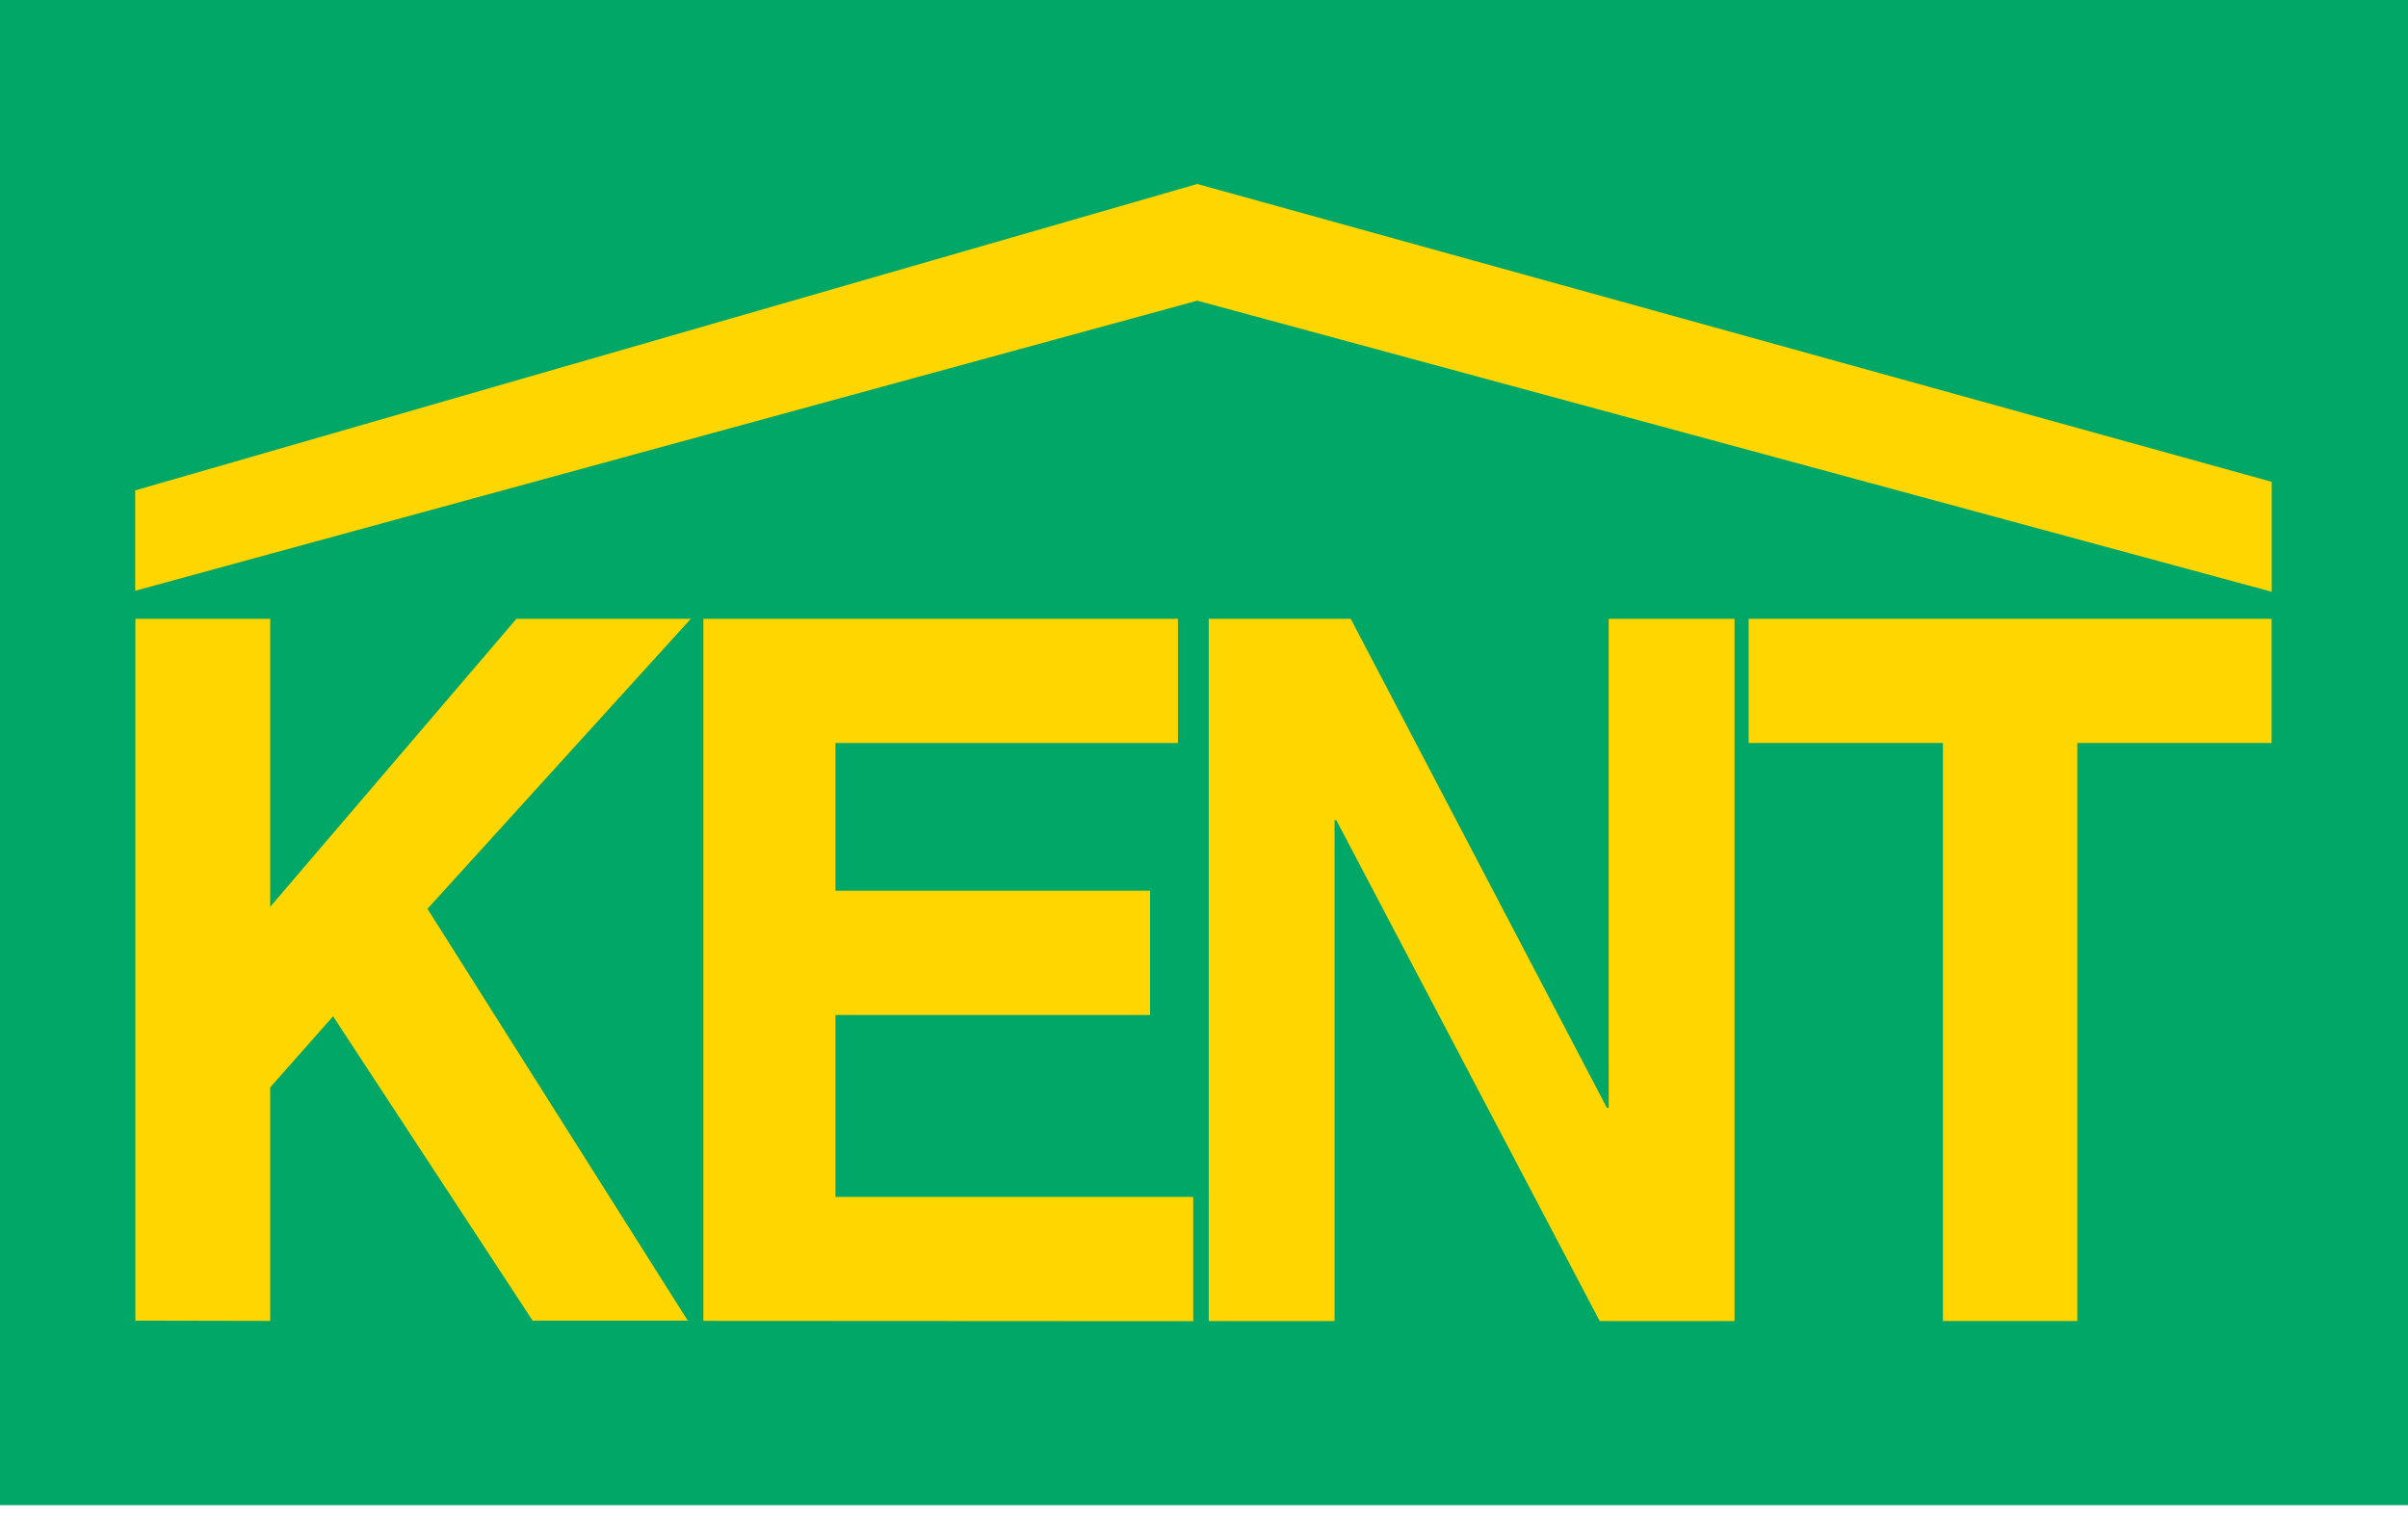
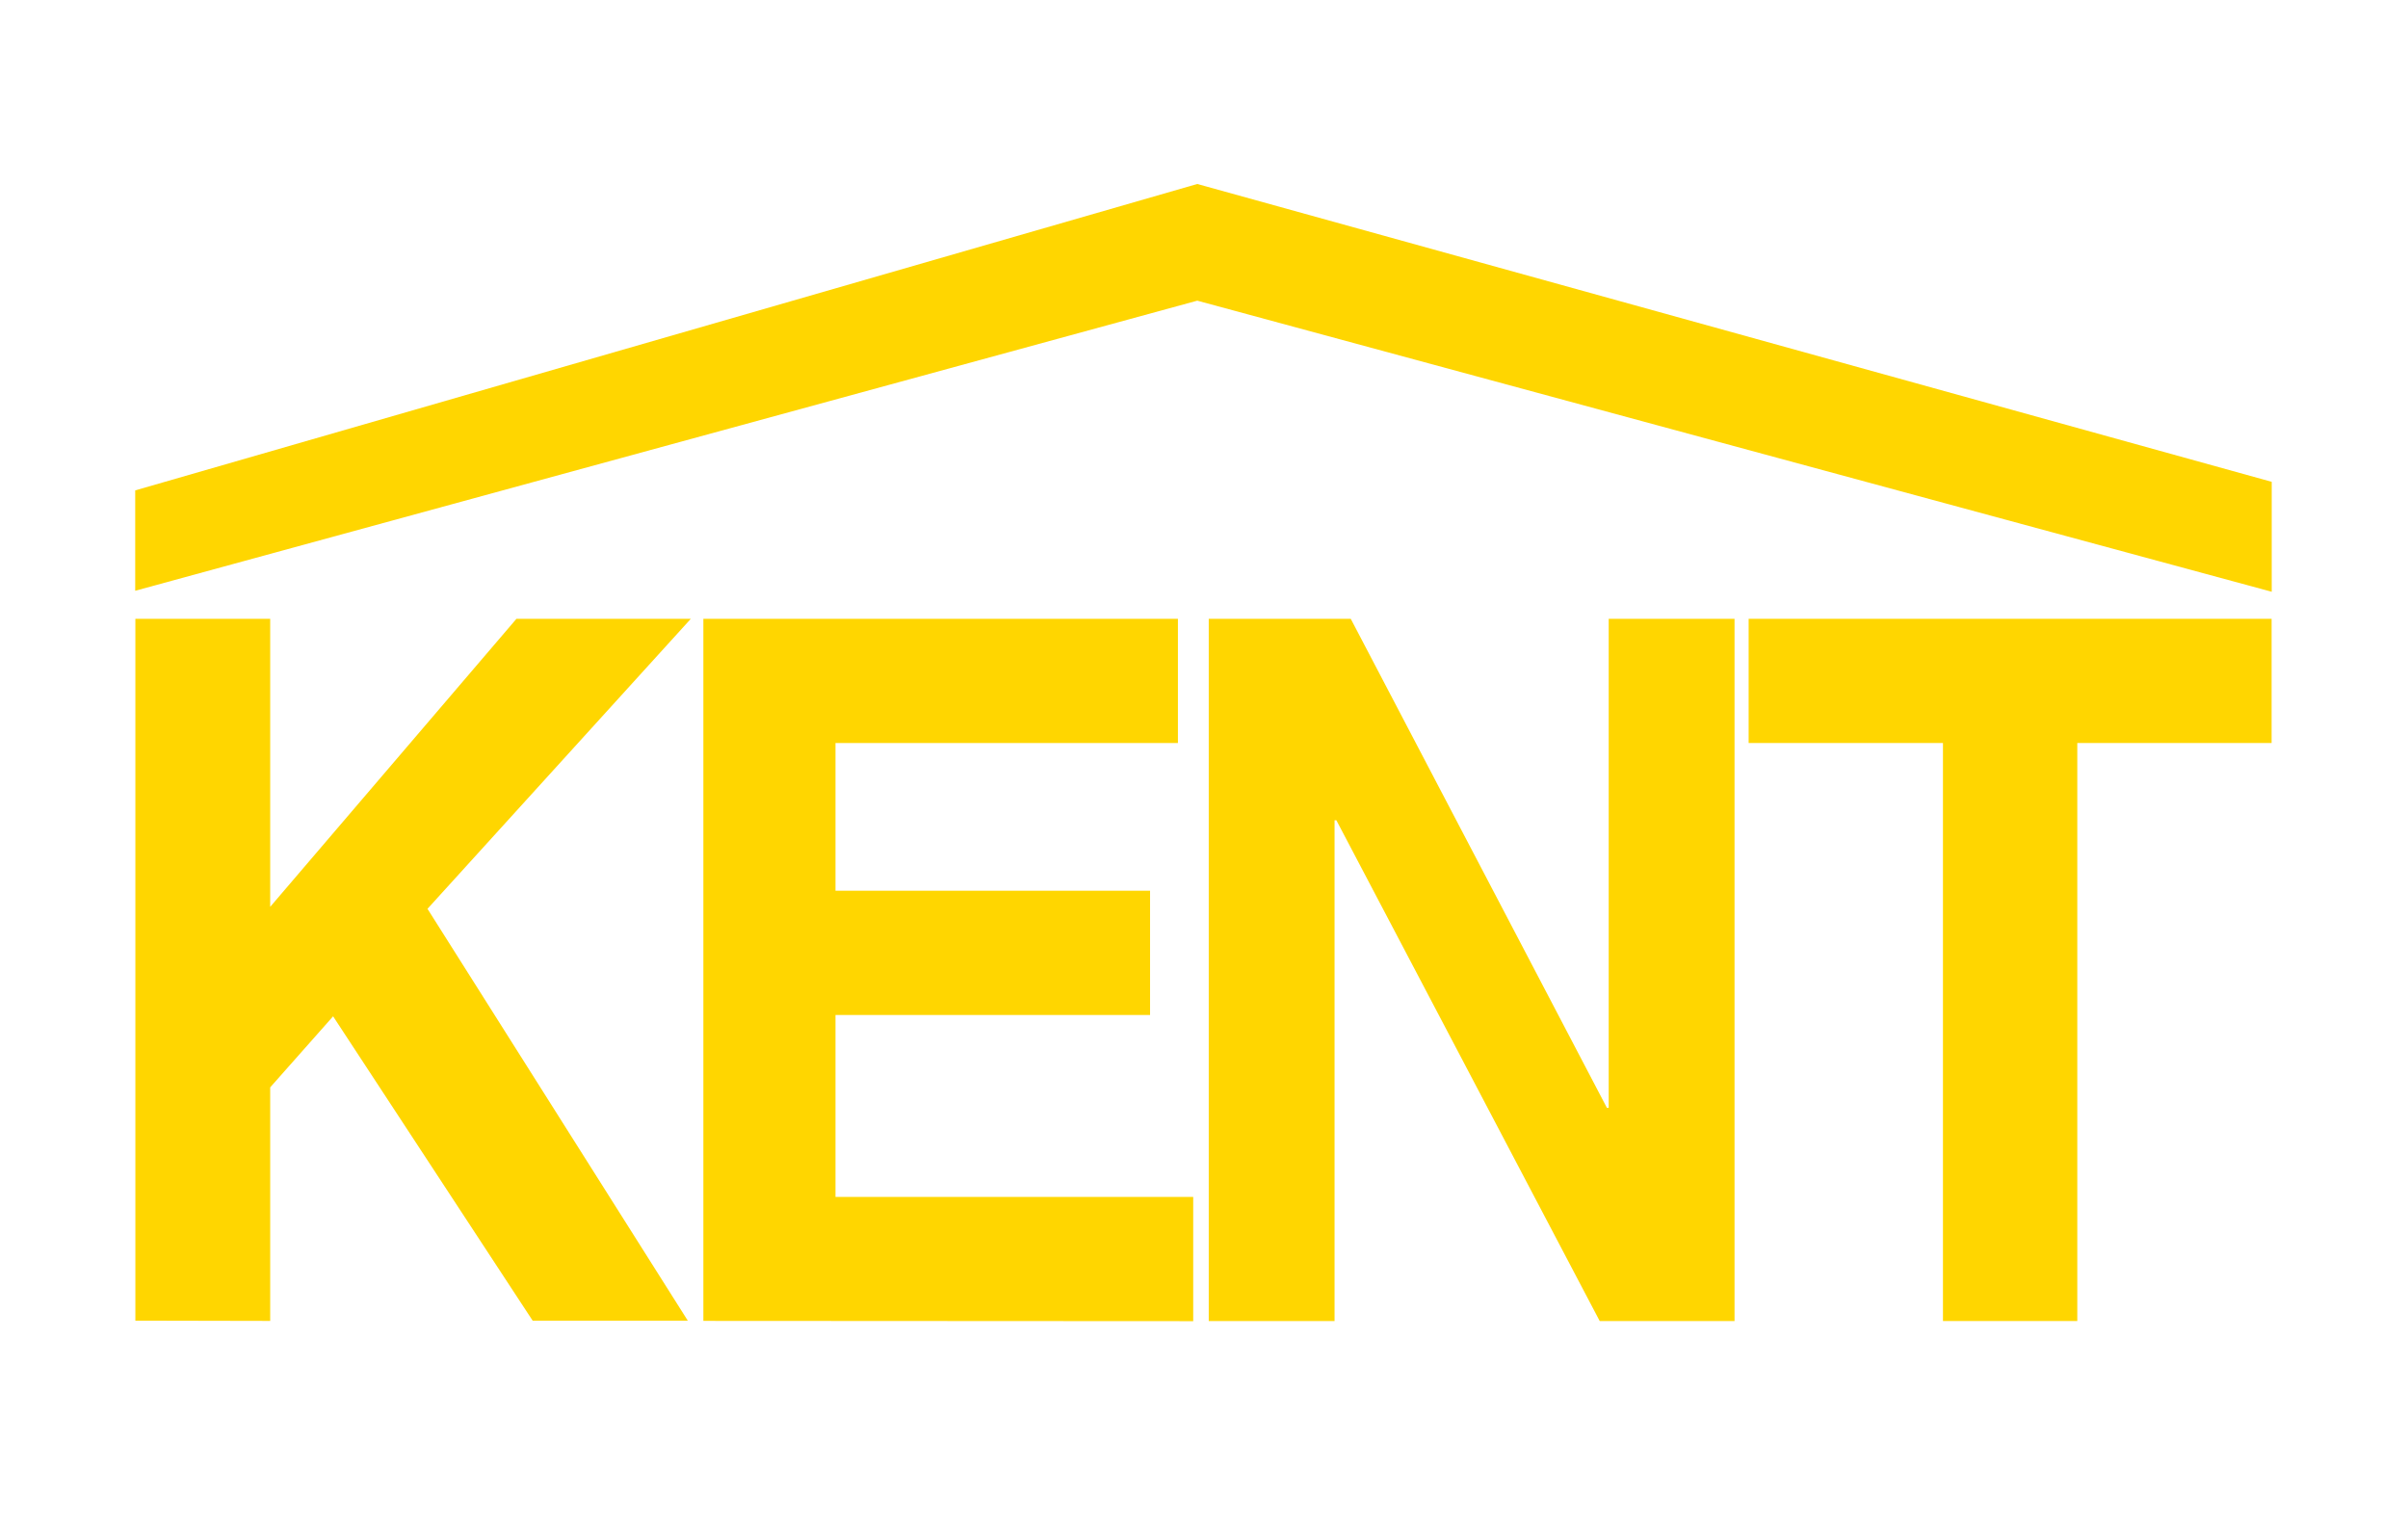
<svg xmlns="http://www.w3.org/2000/svg" width="106px" height="67px" viewBox="0 0 106 67" version="1.1">
  <title>logo</title>
  <desc>Created with Sketch.</desc>
  <defs />
  <g id="Page-1" stroke="none" stroke-width="1" fill="none" fill-rule="evenodd">
    <g id="logo" fill-rule="nonzero">
-       <polygon id="Fill-1" fill="#00A766" points="0 66.25 106 66.25 106 0 0 0" />
      <polygon id="Fill-2" fill="#FFD600" points="100.001 21.208 100.001 26.047 52.704 13.234 5.952 26.003 5.952 21.585 52.704 8.098" />
      <polygon id="Fill-3" fill="#FFD600" points="11.894 58.141 5.959 58.129 5.959 27.237 11.894 27.237 11.894 39.915 22.734 27.237 30.41 27.237 18.818 40.002 30.276 58.129 23.447 58.129 14.663 44.734 11.894 47.861" />
      <polygon id="Fill-4" fill="#FFD600" points="51.852 32.705 36.778 32.705 36.778 39.207 50.626 39.207 50.626 44.675 36.778 44.675 36.778 52.684 52.525 52.684 52.525 58.152 30.962 58.14 30.962 27.237 51.852 27.237" />
      <polygon id="Fill-5" fill="#FFD600" points="70.815 27.237 76.354 27.237 76.354 58.146 70.419 58.146 58.827 36.105 58.747 36.105 58.747 58.146 53.209 58.146 53.209 27.237 59.46 27.237 70.736 48.762 70.815 48.762" />
      <polygon id="Fill-6" fill="#FFD600" points="91.442 58.146 85.529 58.146 85.529 32.704 76.975 32.704 76.975 27.237 99.996 27.237 99.996 32.704 91.442 32.704" />
    </g>
  </g>
</svg>